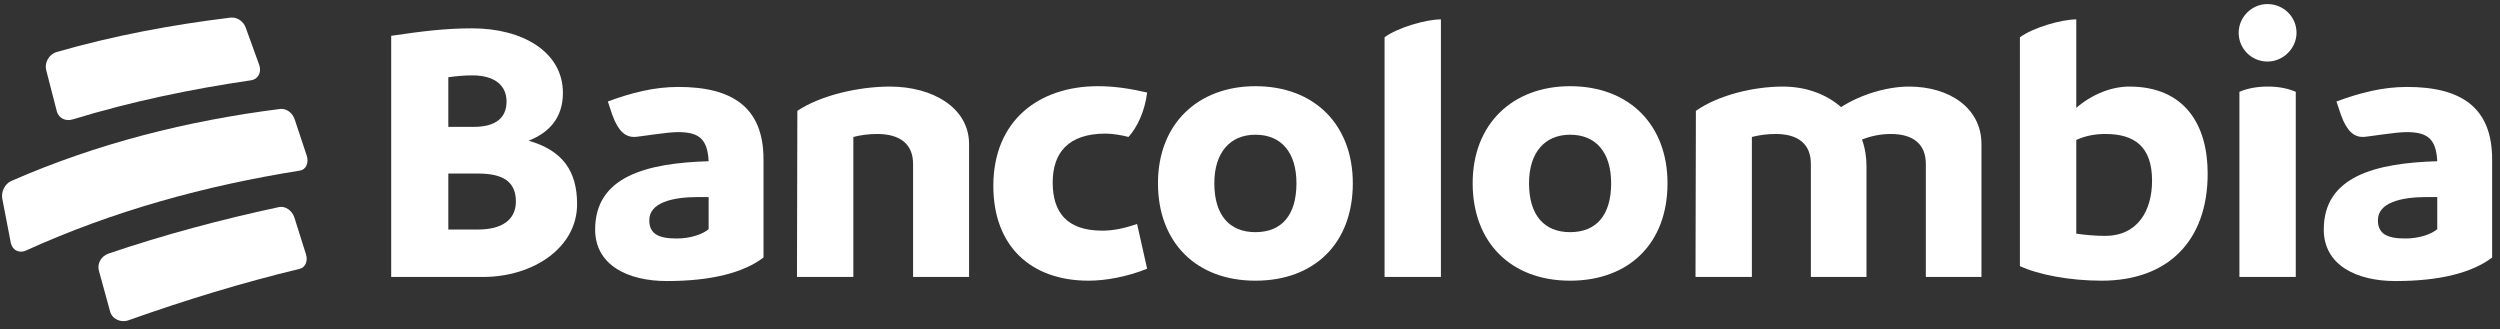
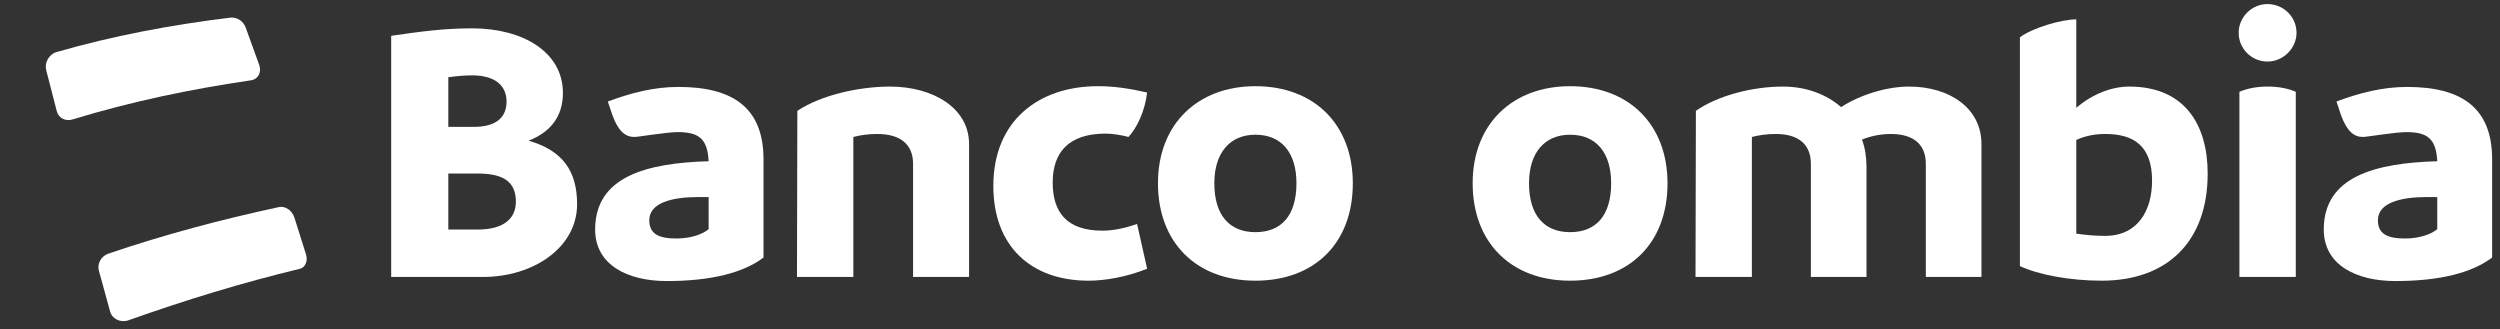
<svg xmlns="http://www.w3.org/2000/svg" width="205" height="27" viewBox="0 0 205 27" fill="none">
  <rect x="0" y="0" width="205" height="27" fill="#333333" stroke="none" />
  <path fill-rule="evenodd" clip-rule="evenodd" d="M4.656 9.116C4.804 9.687 5.382 9.981 5.97 9.788C10.783 8.319 15.608 7.314 20.587 6.583C21.158 6.507 21.47 5.922 21.26 5.335C20.818 4.098 20.595 3.482 20.143 2.252C19.951 1.73 19.432 1.388 18.901 1.445C14.036 2.04 9.335 2.918 4.623 4.272C4.01 4.463 3.633 5.144 3.788 5.748C4.132 7.093 4.306 7.767 4.656 9.116Z" fill="white" />
-   <path fill-rule="evenodd" clip-rule="evenodd" d="M24.165 9.792C23.978 9.24 23.471 8.87 22.969 8.935C15.352 9.898 7.935 11.765 0.901 14.851C0.388 15.092 0.08 15.732 0.188 16.296C0.464 17.738 0.603 18.46 0.884 19.905C1.005 20.523 1.587 20.808 2.161 20.53C9.305 17.285 16.855 15.22 24.6 13.988C25.092 13.908 25.343 13.348 25.155 12.772C24.765 11.577 24.567 10.982 24.165 9.792Z" fill="white" />
  <path fill-rule="evenodd" clip-rule="evenodd" d="M24.143 17.848C23.954 17.258 23.402 16.873 22.878 16.98C18.122 18.003 13.473 19.236 8.868 20.805C8.284 21.018 7.955 21.629 8.108 22.191C8.474 23.53 8.659 24.201 9.029 25.544C9.203 26.175 9.918 26.498 10.575 26.249C15.179 24.614 19.829 23.187 24.581 22.043C25.037 21.933 25.261 21.403 25.091 20.856C24.717 19.65 24.528 19.048 24.143 17.848Z" fill="white" />
  <path fill-rule="evenodd" clip-rule="evenodd" d="M42.302 16.526C42.302 14.904 41.261 14.231 39.21 14.231H36.762V18.822H39.18C41.169 18.822 42.302 18.026 42.302 16.526ZM38.721 6.18C38.078 6.18 37.405 6.242 36.762 6.333V10.404H38.843C40.68 10.404 41.537 9.639 41.537 8.323C41.537 7.068 40.649 6.18 38.721 6.18ZM47.322 16.741C47.322 20.322 43.71 22.71 39.608 22.71H32.078V2.936C34.588 2.568 36.486 2.324 38.721 2.324C42.853 2.324 46.159 4.252 46.159 7.619C46.159 9.547 45.149 10.833 43.343 11.537C46.128 12.333 47.322 14.017 47.322 16.741Z" fill="white" />
  <path fill-rule="evenodd" clip-rule="evenodd" d="M58.108 18.791V16.159H57.22C55.139 16.159 53.241 16.618 53.241 18.057C53.241 19.159 53.975 19.557 55.475 19.557C56.669 19.557 57.649 19.189 58.108 18.791ZM62.607 13.067V21.118C60.955 22.373 58.291 23.046 54.679 23.046C51.466 23.046 48.802 21.73 48.802 18.822C48.802 14.445 53.057 13.373 58.108 13.22C58.016 11.323 57.251 10.833 55.567 10.833C54.679 10.833 52.322 11.231 52.017 11.231C51.282 11.231 50.7 10.772 50.211 9.425L49.843 8.323C51.741 7.619 53.608 7.129 55.629 7.129C60.036 7.129 62.607 8.782 62.607 13.067Z" fill="white" />
  <path fill-rule="evenodd" clip-rule="evenodd" d="M79.463 11.812V22.709H74.872V13.435C74.872 11.812 73.801 10.986 71.933 10.986C71.23 10.986 70.556 11.078 69.974 11.231V22.709H65.352L65.383 9.088C67.311 7.803 70.433 7.099 72.974 7.099C76.494 7.099 79.463 8.843 79.463 11.812Z" fill="white" />
  <path fill-rule="evenodd" clip-rule="evenodd" d="M81.454 15.241C81.454 9.884 85.188 7.068 90.025 7.068C91.371 7.068 92.596 7.252 94.065 7.588C93.882 9.119 93.239 10.466 92.535 11.231C92.014 11.078 91.157 10.955 90.668 10.955C87.576 10.955 86.321 12.547 86.321 14.965C86.321 17.414 87.484 18.914 90.392 18.914C91.188 18.914 92.106 18.761 93.239 18.363L94.065 22.036C92.382 22.71 90.637 23.016 89.259 23.016C84.546 23.016 81.454 20.2 81.454 15.241Z" fill="white" />
  <path fill-rule="evenodd" clip-rule="evenodd" d="M106.309 15.027C106.309 12.517 105.085 11.047 102.942 11.047C100.861 11.047 99.575 12.517 99.575 15.027C99.575 17.659 100.83 19.037 102.942 19.037C105.085 19.037 106.309 17.659 106.309 15.027ZM94.953 15.027C94.953 10.129 98.259 7.068 102.942 7.068C107.809 7.068 110.931 10.251 110.931 15.027C110.931 19.955 107.779 23.016 102.942 23.016C98.075 23.016 94.953 19.863 94.953 15.027Z" fill="white" />
-   <path fill-rule="evenodd" clip-rule="evenodd" d="M113.534 3.058C114.605 2.262 116.931 1.589 118.155 1.589V22.71H113.534V3.058Z" fill="white" />
  <path fill-rule="evenodd" clip-rule="evenodd" d="M132.114 15.027C132.114 12.517 130.889 11.047 128.747 11.047C126.665 11.047 125.38 12.517 125.38 15.027C125.38 17.659 126.635 19.037 128.747 19.037C130.889 19.037 132.114 17.659 132.114 15.027ZM120.758 15.027C120.758 10.129 124.064 7.068 128.747 7.068C133.614 7.068 136.736 10.251 136.736 15.027C136.736 19.955 133.583 23.016 128.747 23.016C123.88 23.016 120.758 19.863 120.758 15.027Z" fill="white" />
  <path fill-rule="evenodd" clip-rule="evenodd" d="M162.479 11.812V22.709H157.918V13.435C157.918 11.812 156.878 10.986 155.041 10.986C154.184 10.986 153.358 11.17 152.684 11.445C152.929 12.118 153.052 12.853 153.052 13.649V22.709H148.491V13.435C148.491 11.812 147.45 10.986 145.613 10.986C144.909 10.986 144.236 11.078 143.654 11.231V22.709H139.032L139.063 9.088C140.9 7.803 143.777 7.099 146.195 7.099C148.123 7.099 149.776 7.741 150.97 8.782C152.531 7.772 154.704 7.099 156.541 7.099C159.878 7.099 162.479 8.874 162.479 11.812Z" fill="white" />
  <path fill-rule="evenodd" clip-rule="evenodd" d="M176.469 14.812C176.469 11.996 174.999 10.986 172.642 10.986C171.694 10.986 170.928 11.17 170.255 11.476V19.159C171.081 19.281 171.877 19.342 172.612 19.342C175.305 19.342 176.469 17.261 176.469 14.812ZM181.029 14.231C181.029 19.802 177.724 23.016 172.336 23.016C169.704 23.016 167.163 22.526 165.633 21.822V3.058C166.704 2.262 169.061 1.589 170.255 1.589V8.843C171.571 7.711 173.163 7.099 174.601 7.099C179.162 7.099 181.029 10.251 181.029 14.231Z" fill="white" />
  <path fill-rule="evenodd" clip-rule="evenodd" d="M183.632 7.527C184.275 7.251 185.071 7.098 185.958 7.098C186.846 7.098 187.611 7.251 188.254 7.527V22.709H183.632V7.527ZM183.571 2.69C183.571 1.405 184.642 0.333 185.928 0.333C187.244 0.333 188.315 1.374 188.315 2.69C188.315 3.945 187.244 5.047 185.928 5.047C184.642 5.047 183.571 4.006 183.571 2.69Z" fill="white" />
  <path fill-rule="evenodd" clip-rule="evenodd" d="M199.855 18.791V16.159H198.967C196.886 16.159 194.988 16.618 194.988 18.057C194.988 19.159 195.723 19.557 197.223 19.557C198.416 19.557 199.396 19.189 199.855 18.791ZM204.355 13.067V21.118C202.702 22.373 200.039 23.046 196.427 23.046C193.213 23.046 190.549 21.73 190.549 18.822C190.549 14.445 194.804 13.373 199.855 13.22C199.763 11.323 198.998 10.833 197.314 10.833C196.427 10.833 194.07 11.231 193.764 11.231C193.029 11.231 192.447 10.772 191.958 9.425L191.59 8.323C193.488 7.619 195.355 7.129 197.376 7.129C201.784 7.129 204.355 8.782 204.355 13.067Z" fill="white" />
</svg>